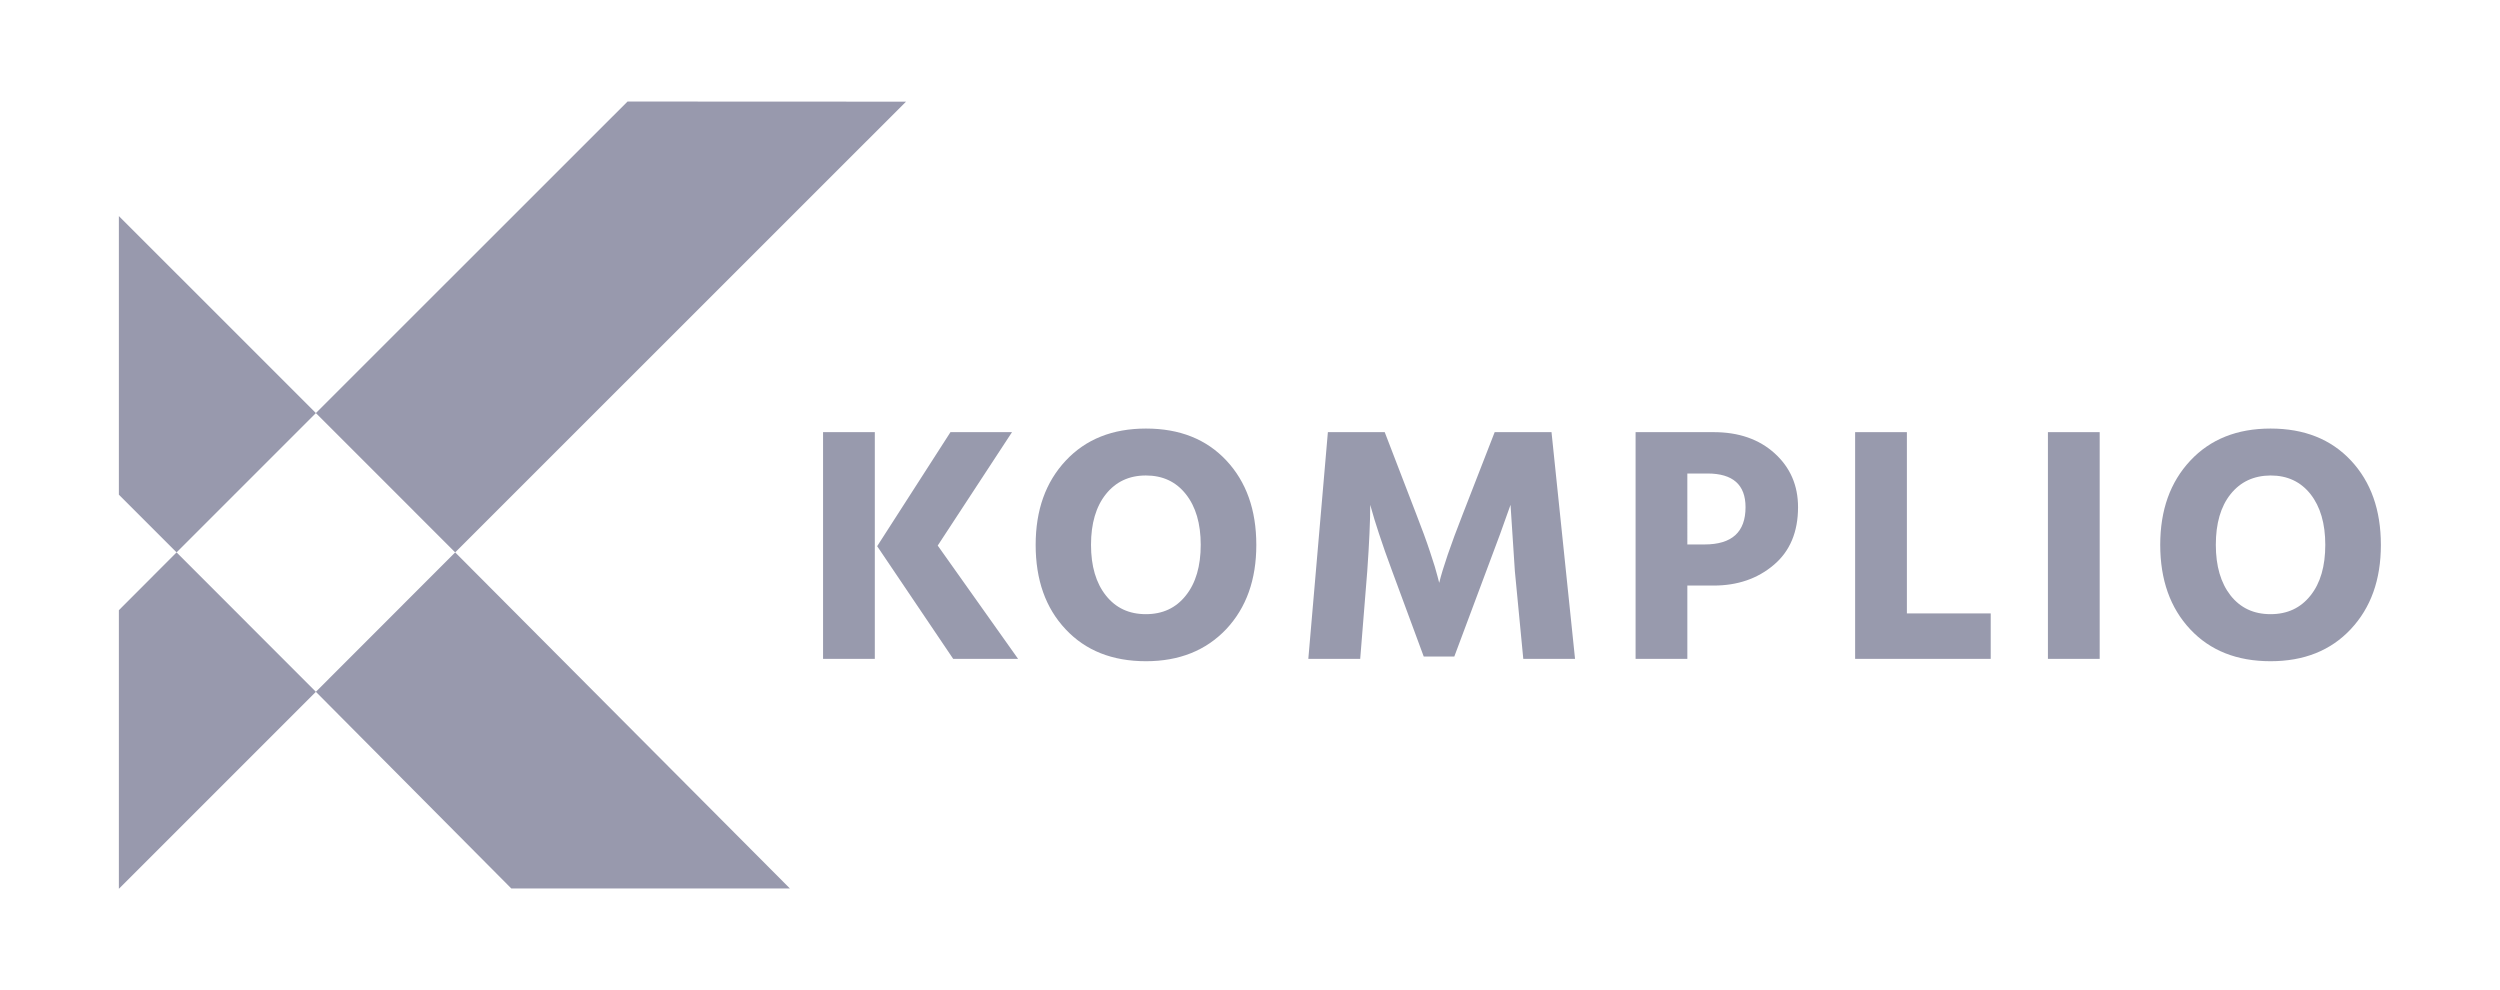
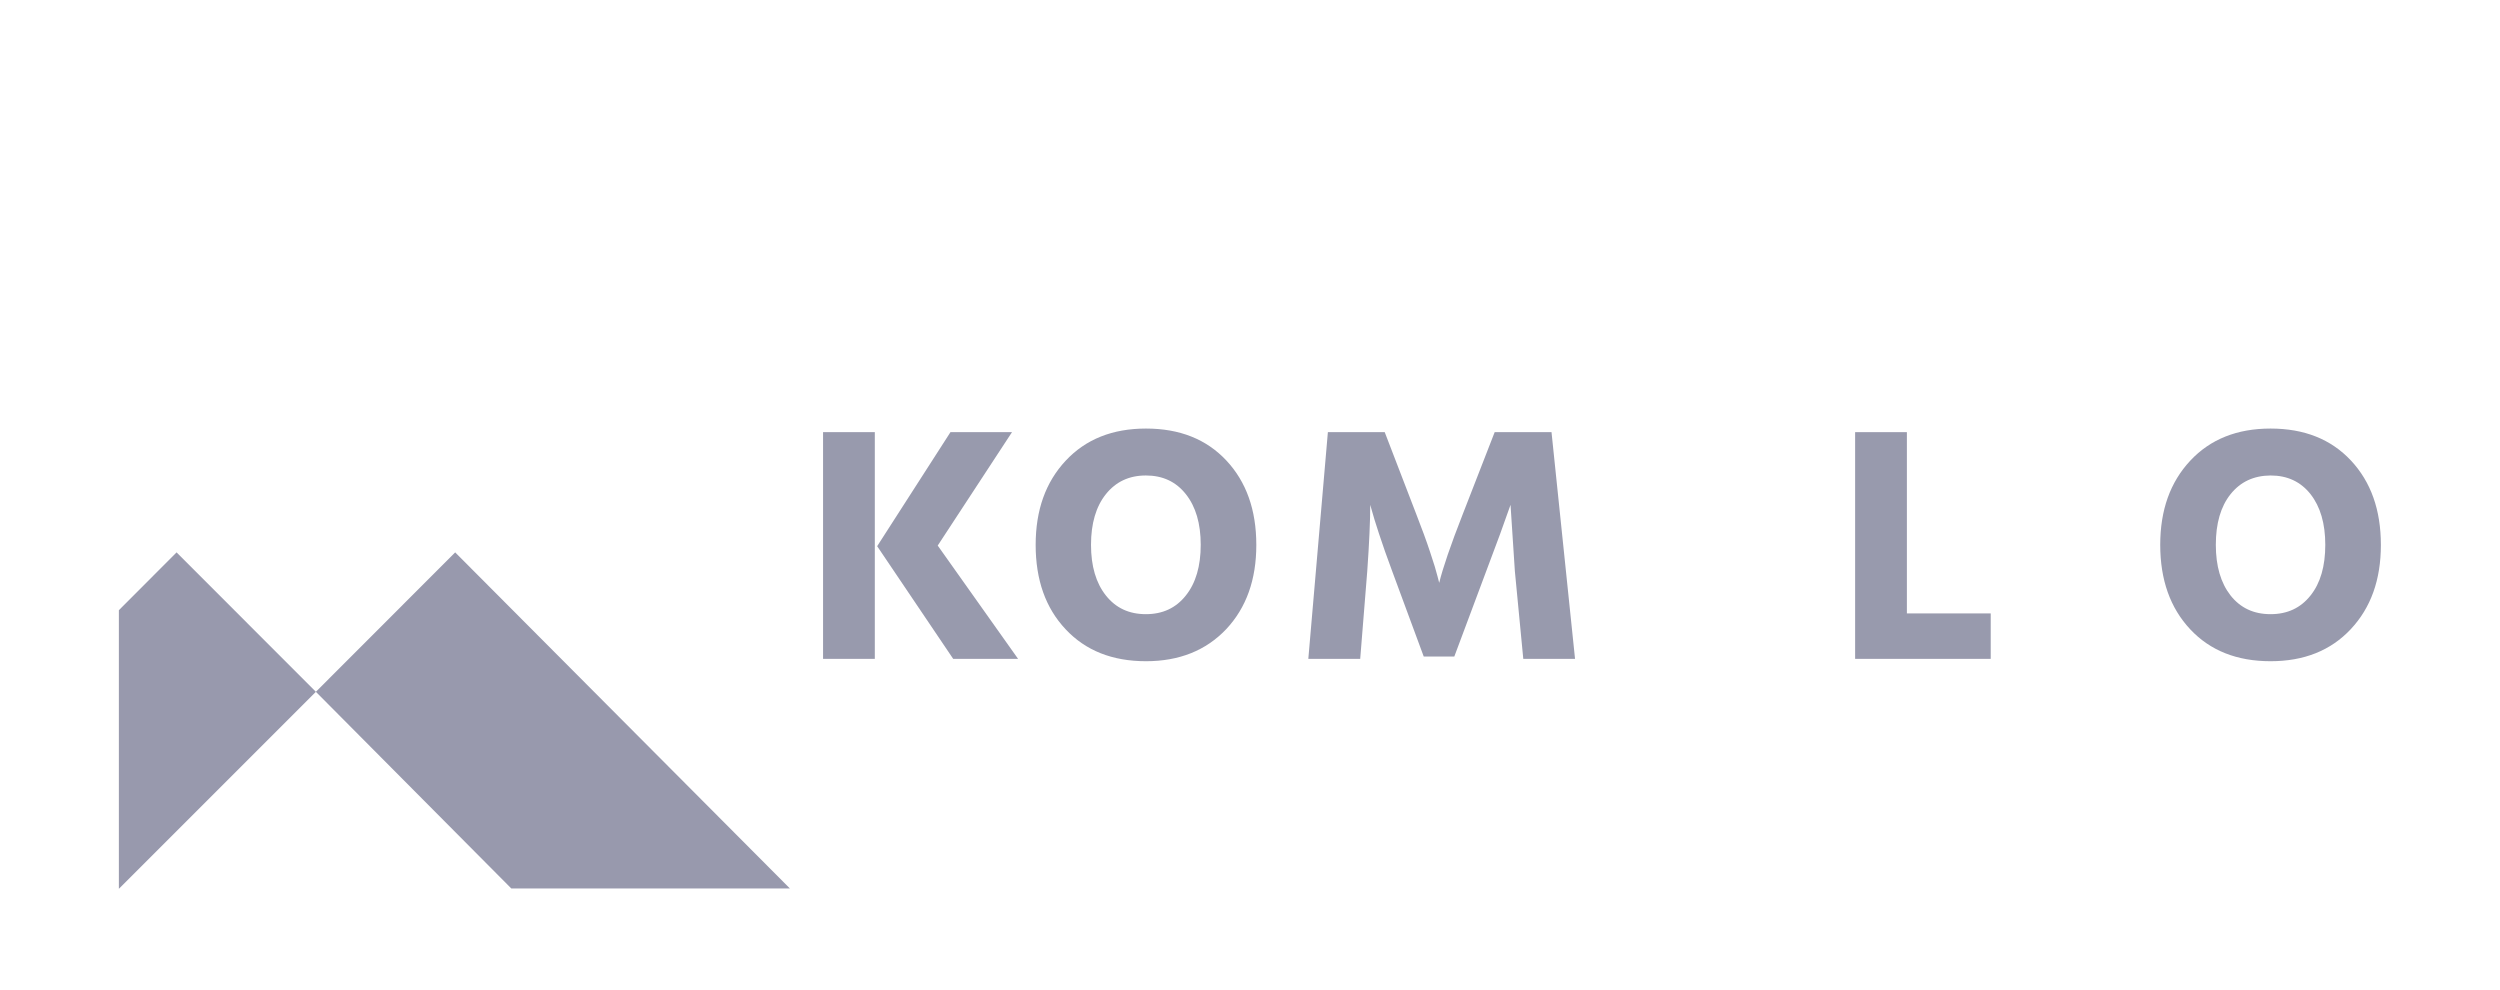
<svg xmlns="http://www.w3.org/2000/svg" version="1.1" id="Lag_1" x="0px" y="0px" viewBox="0 0 2019 799.8" style="enable-background:new 0 0 2019 799.8;" xml:space="preserve">
  <style type="text/css">
  .st0{fill:#9899AD;}
  .st1{fill:#989AAD;}
  </style>
-   <polygon class="st0" points="731.7,82.1 506.8,82 255.1,333.6 367.6,446.1 " />
  <polygon class="st0" points="96,492.8 96,717.8 255.1,558.7 142.6,446.1 " />
  <polygon class="st0" points="255.1,558.7 412.9,717.5 637.9,717.5 367.6,446.1 " />
-   <polygon class="st0" points="255.1,333.6 96,174.5 96,399.5 142.6,446.1 " />
  <g>
    <path class="st1" d="M664.7,532.1V349h41.8v183.1H664.7z M757.3,440.6l64.9,91.5h-52.4l-61.4-91l59.2-92.1h49.7L757.3,440.6z" />
    <path class="st1" d="M836.4,440c0-28.1,8.1-50.7,24.3-68c16.2-17.3,37.8-25.9,64.8-25.9c27.2,0,48.8,8.6,64.9,25.8     c16.1,17.2,24.2,39.9,24.2,68.2c0,28.1-8.1,50.7-24.3,68C974,525.3,952.4,534,925.5,534c-27.2,0-48.8-8.6-64.9-25.8     C844.4,491,836.4,468.3,836.4,440z M893.1,399.1c-8,10-12,23.7-12,40.9c0,17.2,4,30.8,12,40.9c8,10.1,18.7,15.1,32.3,15.1     s24.3-5,32.3-15.1c8-10,12-23.7,12-40.9c0-17.2-4-30.8-12-40.9c-8-10.1-18.7-15.1-32.3-15.1S901.1,389.1,893.1,399.1z" />
    <path class="st1" d="M1056.6,532.1l15.8-183.1h45.9l25.5,66.3c4.3,11.1,8.1,21.2,11.1,30.4c3.1,9.2,5.1,15.8,6,19.6l1.4,5.4     c2.9-11.9,9.2-30.4,19-55.4l25.8-66.3h45.9l19,183.1h-41.8l-6.8-70.9l-3.5-53.5c-4.7,13.6-11.2,31.4-19.6,53.5l-25.8,69h-24.7     l-25.5-69c-4.2-11.2-7.7-21.3-10.6-30.1c-2.9-8.9-4.8-15-5.7-18.5l-1.4-4.9c0,12.9-0.8,30.7-2.4,53.5l-5.7,70.9H1056.6z" />
-     <path class="st1" d="M1320.9,349h63c20.3,0,36.7,5.7,49.3,17.1c12.6,11.4,18.9,25.9,18.9,43.5c0,20.1-6.6,35.7-19.7,46.7     c-13.1,11.1-29.3,16.6-48.5,16.6h-21.2v59.2h-41.8V349z M1362.7,439.7h13.9c22.1,0,33.1-10,33.1-30.1c0-18.1-10.2-27.2-30.7-27.2     h-16.3V439.7z" />
    <path class="st1" d="M1540.1,495.4h67.6v36.7h-109.5V349h41.8V495.4z" />
-     <path class="st1" d="M1653.9,532.1V349h41.8v183.1H1653.9z" />
    <path class="st1" d="M1744.6,440c0-28.1,8.1-50.7,24.3-68c16.2-17.3,37.8-25.9,64.8-25.9c27.2,0,48.8,8.6,64.9,25.8     c16.1,17.2,24.2,39.9,24.2,68.2c0,28.1-8.1,50.7-24.3,68c-16.2,17.3-37.8,25.9-64.8,25.9c-27.2,0-48.8-8.6-64.9-25.8     C1752.7,491,1744.6,468.3,1744.6,440z M1801.4,399.1c-8,10-11.9,23.7-11.9,40.9c0,17.2,4,30.8,11.9,40.9     c8,10.1,18.7,15.1,32.3,15.1c13.6,0,24.3-5,32.3-15.1c8-10,11.9-23.7,11.9-40.9c0-17.2-4-30.8-11.9-40.9     c-8-10.1-18.7-15.1-32.3-15.1C1820.1,384.1,1809.4,389.1,1801.4,399.1z" />
  </g>
</svg>